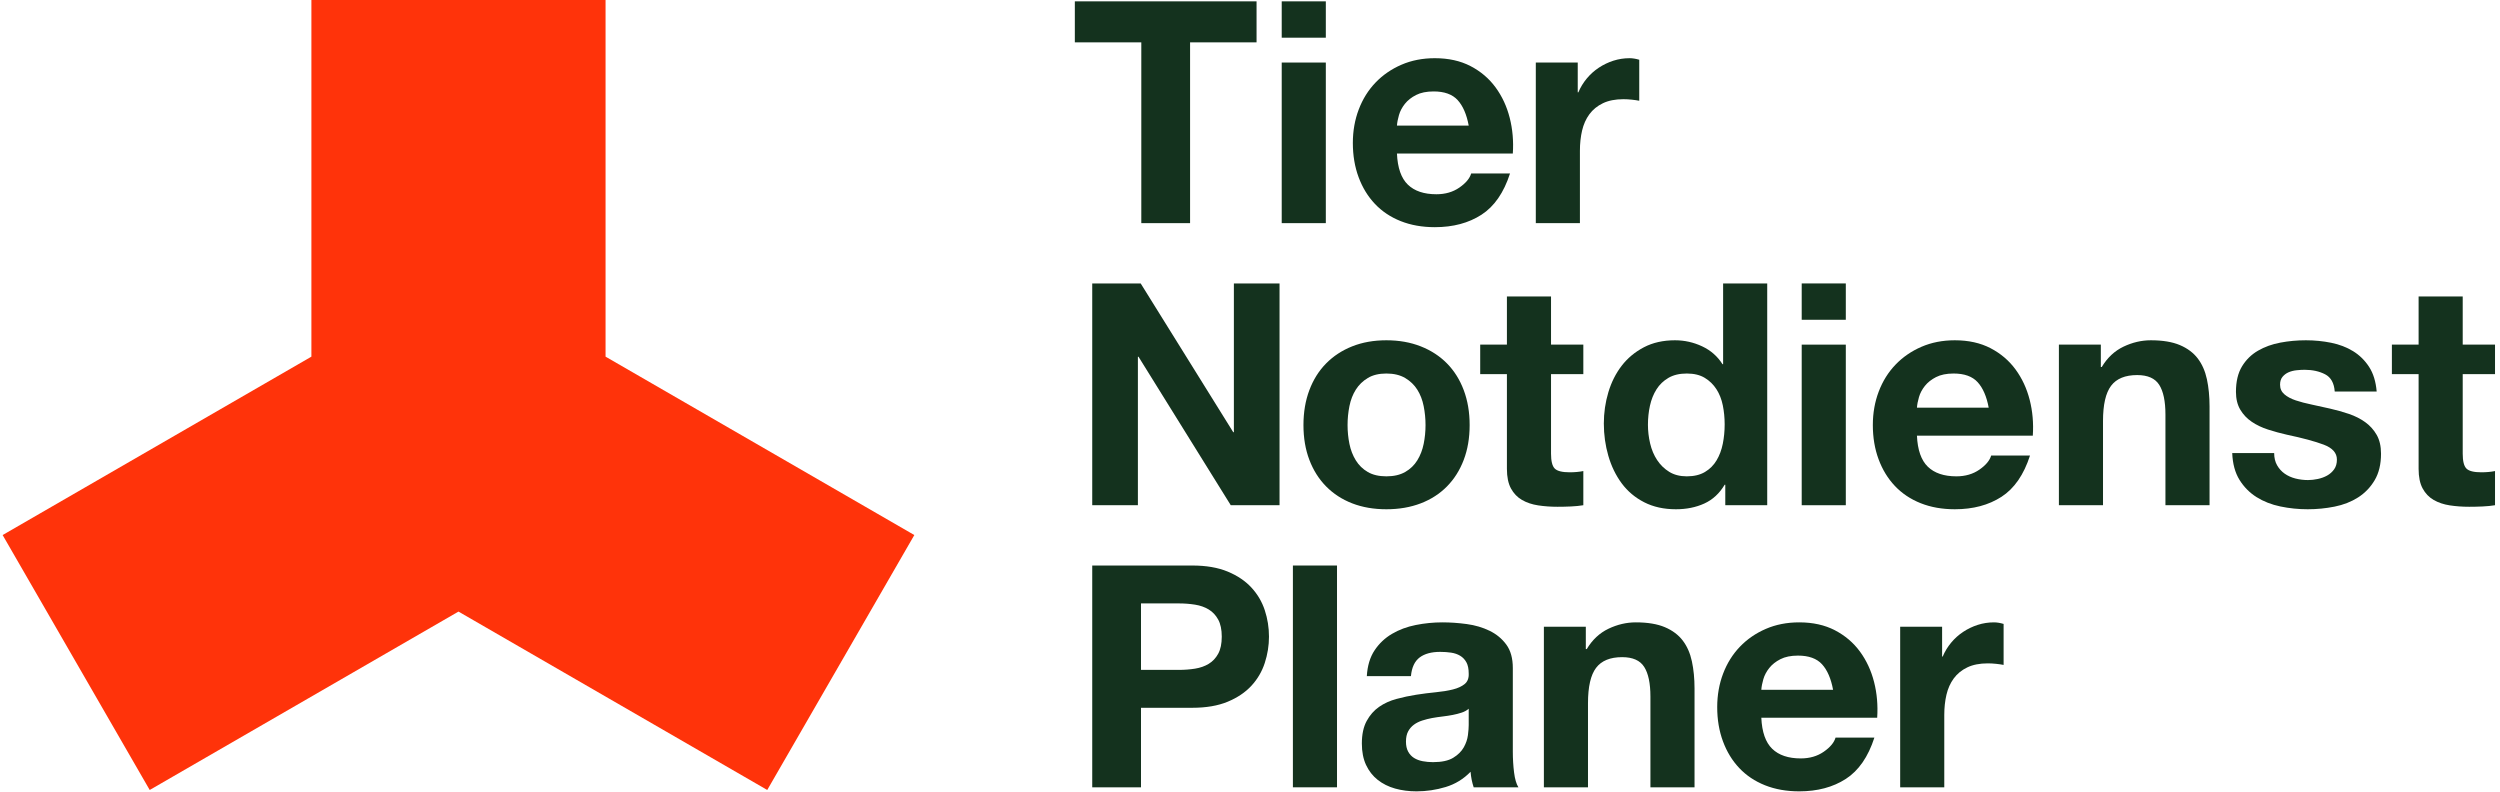
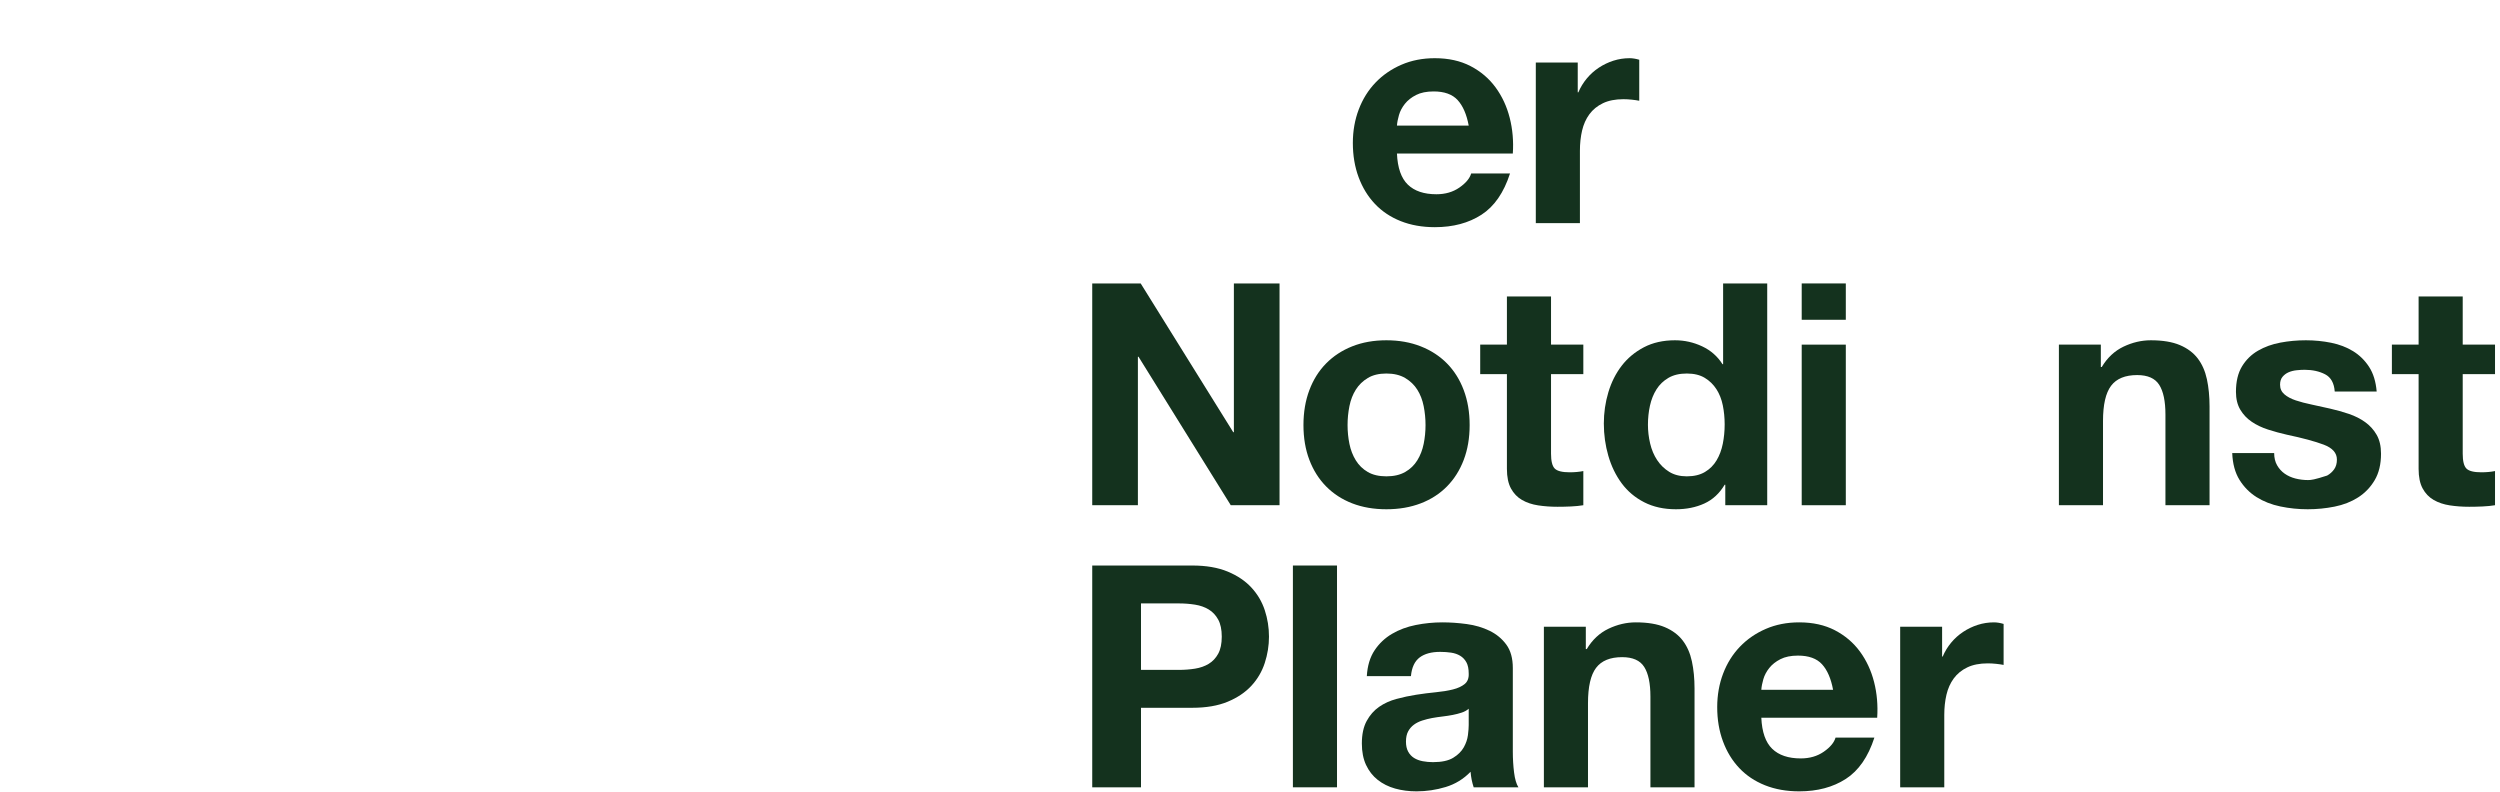
<svg xmlns="http://www.w3.org/2000/svg" width="100%" height="100%" viewBox="0 0 221 70" version="1.1" xml:space="preserve" style="fill-rule:evenodd;clip-rule:evenodd;stroke-linejoin:round;stroke-miterlimit:2;">
  <g transform="matrix(1,0,0,1,-2.879,-0.024)">
    <g transform="matrix(0.629,0,0,0.629,-56.007,-116.81)">
      <g>
        <g transform="matrix(-5.22941e-17,-0.526,-0.843,4.27086e-17,889.691,666.278)">
-           <path d="M750.153,867.898L702.488,919.374L770.603,943.894L818.267,892.418L913.597,892.418L913.597,843.377L818.267,843.377L770.603,791.901L702.488,816.422L750.153,867.898Z" style="fill:rgb(255,51,10);" />
-         </g>
+           </g>
        <g transform="matrix(0.51,0,0,0.51,-8.616,-50.505)">
-           <path d="M514.97,474.908L514.97,524.727L528.409,524.727L528.409,474.908L546.728,474.908L546.728,463.609L496.652,463.609L496.652,474.908L514.97,474.908Z" style="fill:rgb(20,50,30);fill-rule:nonzero;" />
-           <path d="M565.816,473.624L565.816,463.609L553.661,463.609L553.661,473.624L565.816,473.624ZM553.661,480.472L553.661,524.727L565.816,524.727L565.816,480.472L553.661,480.472Z" style="fill:rgb(20,50,30);fill-rule:nonzero;" />
          <path d="M605.192,497.848L585.418,497.848C585.475,496.992 585.661,496.022 585.975,494.938C586.289,493.854 586.831,492.827 587.601,491.857C588.372,490.886 589.399,490.073 590.683,489.417C591.967,488.761 593.579,488.433 595.519,488.433C598.487,488.433 600.698,489.231 602.153,490.829C603.608,492.427 604.621,494.767 605.192,497.848ZM585.418,505.552L617.347,505.552C617.575,502.128 617.29,498.847 616.491,495.708C615.692,492.57 614.394,489.774 612.596,487.32C610.799,484.866 608.502,482.911 605.705,481.456C602.909,480.001 599.628,479.273 595.861,479.273C592.495,479.273 589.427,479.873 586.66,481.071C583.892,482.269 581.509,483.91 579.512,485.993C577.515,488.076 575.974,490.544 574.89,493.397C573.805,496.251 573.263,499.332 573.263,502.642C573.263,506.066 573.791,509.205 574.847,512.058C575.903,514.911 577.401,517.365 579.341,519.419C581.281,521.474 583.649,523.057 586.446,524.17C589.242,525.283 592.38,525.839 595.861,525.839C600.883,525.839 605.163,524.698 608.701,522.415C612.239,520.133 614.864,516.338 616.576,511.031L605.877,511.031C605.477,512.4 604.393,513.699 602.624,514.925C600.855,516.152 598.743,516.766 596.289,516.766C592.866,516.766 590.24,515.881 588.414,514.112C586.588,512.343 585.59,509.49 585.418,505.552Z" style="fill:rgb(20,50,30);fill-rule:nonzero;" />
          <path d="M623.681,480.472L623.681,524.727L635.836,524.727L635.836,504.782C635.836,502.785 636.036,500.93 636.435,499.218C636.835,497.506 637.505,496.008 638.447,494.724C639.389,493.44 640.63,492.427 642.171,491.685C643.711,490.943 645.595,490.573 647.82,490.573C648.562,490.573 649.332,490.615 650.131,490.701C650.93,490.787 651.615,490.886 652.186,491.001L652.186,479.701C651.216,479.416 650.331,479.273 649.532,479.273C647.991,479.273 646.508,479.502 645.081,479.958C643.654,480.415 642.313,481.057 641.058,481.884C639.802,482.712 638.69,483.71 637.719,484.88C636.749,486.05 635.979,487.32 635.408,488.689L635.237,488.689L635.237,480.472L623.681,480.472Z" style="fill:rgb(20,50,30);fill-rule:nonzero;" />
          <path d="M501.446,541.343L501.446,602.461L514.029,602.461L514.029,561.544L514.2,561.544L539.623,602.461L553.062,602.461L553.062,541.343L540.479,541.343L540.479,582.345L540.308,582.345L514.799,541.343L501.446,541.343Z" style="fill:rgb(20,50,30);fill-rule:nonzero;" />
          <path d="M571.808,580.376C571.808,578.607 571.979,576.866 572.322,575.154C572.664,573.442 573.249,571.93 574.077,570.618C574.904,569.305 576.002,568.235 577.372,567.408C578.742,566.58 580.454,566.167 582.508,566.167C584.562,566.167 586.289,566.58 587.687,567.408C589.085,568.235 590.198,569.305 591.025,570.618C591.853,571.93 592.438,573.442 592.78,575.154C593.122,576.866 593.293,578.607 593.293,580.376C593.293,582.145 593.122,583.871 592.78,585.555C592.438,587.238 591.853,588.75 591.025,590.091C590.198,591.432 589.085,592.502 587.687,593.301C586.289,594.1 584.562,594.5 582.508,594.5C580.454,594.5 578.742,594.1 577.372,593.301C576.002,592.502 574.904,591.432 574.077,590.091C573.249,588.75 572.664,587.238 572.322,585.555C571.979,583.871 571.808,582.145 571.808,580.376ZM559.653,580.376C559.653,583.914 560.195,587.11 561.279,589.963C562.364,592.816 563.904,595.256 565.902,597.282C567.899,599.308 570.296,600.863 573.092,601.947C575.888,603.031 579.027,603.573 582.508,603.573C585.989,603.573 589.142,603.031 591.967,601.947C594.791,600.863 597.203,599.308 599.2,597.282C601.197,595.256 602.738,592.816 603.822,589.963C604.906,587.11 605.449,583.914 605.449,580.376C605.449,576.838 604.906,573.628 603.822,570.746C602.738,567.864 601.197,565.41 599.2,563.385C597.203,561.359 594.791,559.789 591.967,558.677C589.142,557.564 585.989,557.007 582.508,557.007C579.027,557.007 575.888,557.564 573.092,558.677C570.296,559.789 567.899,561.359 565.902,563.385C563.904,565.41 562.364,567.864 561.279,570.746C560.195,573.628 559.653,576.838 559.653,580.376Z" style="fill:rgb(20,50,30);fill-rule:nonzero;" />
          <path d="M627.876,558.206L627.876,544.938L615.72,544.938L615.72,558.206L608.359,558.206L608.359,566.338L615.72,566.338L615.72,592.445C615.72,594.671 616.091,596.469 616.833,597.838C617.575,599.208 618.588,600.263 619.872,601.005C621.156,601.747 622.64,602.247 624.323,602.503C626.007,602.76 627.79,602.888 629.673,602.888C630.871,602.888 632.098,602.86 633.354,602.803C634.609,602.746 635.751,602.632 636.778,602.461L636.778,593.045C636.207,593.159 635.608,593.244 634.98,593.301C634.353,593.358 633.696,593.387 633.011,593.387C630.957,593.387 629.587,593.045 628.903,592.36C628.218,591.675 627.876,590.305 627.876,588.251L627.876,566.338L636.778,566.338L636.778,558.206L627.876,558.206Z" style="fill:rgb(20,50,30);fill-rule:nonzero;" />
          <path d="M675.725,580.205C675.725,582.031 675.554,583.8 675.212,585.512C674.869,587.224 674.299,588.75 673.5,590.091C672.701,591.432 671.631,592.502 670.29,593.301C668.949,594.1 667.28,594.5 665.282,594.5C663.399,594.5 661.787,594.086 660.446,593.259C659.105,592.431 657.992,591.347 657.108,590.006C656.223,588.665 655.581,587.138 655.182,585.426C654.782,583.714 654.582,582.002 654.582,580.29C654.582,578.464 654.768,576.709 655.139,575.026C655.51,573.343 656.109,571.845 656.936,570.532C657.764,569.22 658.862,568.164 660.232,567.365C661.602,566.566 663.285,566.167 665.282,566.167C667.28,566.167 668.935,566.566 670.247,567.365C671.56,568.164 672.63,569.205 673.457,570.489C674.284,571.773 674.869,573.257 675.212,574.94C675.554,576.624 675.725,578.379 675.725,580.205ZM675.897,596.811L675.897,602.461L687.452,602.461L687.452,541.343L675.297,541.343L675.297,563.599L675.126,563.599C673.757,561.43 671.888,559.789 669.519,558.677C667.151,557.564 664.655,557.007 662.03,557.007C658.777,557.007 655.923,557.649 653.47,558.933C651.016,560.217 648.976,561.915 647.349,564.027C645.723,566.138 644.496,568.578 643.669,571.345C642.841,574.113 642.427,576.981 642.427,579.948C642.427,583.03 642.841,585.997 643.669,588.85C644.496,591.704 645.723,594.229 647.349,596.426C648.976,598.623 651.044,600.363 653.555,601.647C656.066,602.931 658.977,603.573 662.286,603.573C665.197,603.573 667.807,603.045 670.119,601.99C672.43,600.934 674.299,599.208 675.725,596.811L675.897,596.811Z" style="fill:rgb(20,50,30);fill-rule:nonzero;" />
          <path d="M709.109,551.358L709.109,541.343L696.954,541.343L696.954,551.358L709.109,551.358ZM696.954,558.206L696.954,602.461L709.109,602.461L709.109,558.206L696.954,558.206Z" style="fill:rgb(20,50,30);fill-rule:nonzero;" />
-           <path d="M748.485,575.582L728.711,575.582C728.768,574.726 728.954,573.756 729.268,572.672C729.581,571.588 730.124,570.561 730.894,569.59C731.664,568.62 732.692,567.807 733.976,567.151C735.26,566.495 736.872,566.167 738.812,566.167C741.779,566.167 743.991,566.965 745.446,568.563C746.901,570.161 747.914,572.501 748.485,575.582ZM728.711,583.286L760.64,583.286C760.868,579.862 760.583,576.581 759.784,573.442C758.985,570.304 757.686,567.508 755.889,565.054C754.091,562.6 751.794,560.645 748.998,559.19C746.202,557.735 742.921,557.007 739.154,557.007C735.787,557.007 732.72,557.607 729.952,558.805C727.185,560.003 724.802,561.644 722.805,563.727C720.808,565.81 719.267,568.278 718.183,571.131C717.098,573.985 716.556,577.066 716.556,580.376C716.556,583.8 717.084,586.939 718.14,589.792C719.195,592.645 720.693,595.099 722.634,597.153C724.574,599.208 726.942,600.791 729.738,601.904C732.535,603.017 735.673,603.573 739.154,603.573C744.176,603.573 748.456,602.432 751.994,600.149C755.532,597.867 758.157,594.072 759.869,588.765L749.169,588.765C748.77,590.134 747.686,591.432 745.917,592.659C744.148,593.886 742.036,594.5 739.582,594.5C736.158,594.5 733.533,593.615 731.707,591.846C729.881,590.077 728.882,587.224 728.711,583.286Z" style="fill:rgb(20,50,30);fill-rule:nonzero;" />
          <path d="M767.83,558.206L767.83,602.461L779.985,602.461L779.985,579.263C779.985,574.755 780.727,571.516 782.211,569.548C783.694,567.579 786.091,566.595 789.401,566.595C792.311,566.595 794.337,567.493 795.478,569.291C796.62,571.088 797.19,573.813 797.19,577.466L797.19,602.461L809.345,602.461L809.345,575.24C809.345,572.501 809.103,570.004 808.618,567.75C808.133,565.496 807.291,563.584 806.093,562.015C804.894,560.446 803.254,559.219 801.171,558.334C799.088,557.45 796.42,557.007 793.167,557.007C790.599,557.007 788.088,557.592 785.635,558.762C783.181,559.932 781.183,561.801 779.643,564.369L779.386,564.369L779.386,558.206L767.83,558.206Z" style="fill:rgb(20,50,30);fill-rule:nonzero;" />
-           <path d="M827.15,588.08L815.594,588.08C815.708,591.047 816.379,593.515 817.606,595.484C818.833,597.453 820.402,599.037 822.314,600.235C824.225,601.433 826.408,602.289 828.862,602.803C831.316,603.316 833.827,603.573 836.395,603.573C838.906,603.573 841.374,603.331 843.799,602.846C846.224,602.361 848.379,601.519 850.262,600.321C852.145,599.122 853.672,597.539 854.841,595.57C856.011,593.601 856.596,591.161 856.596,588.251C856.596,586.197 856.197,584.47 855.398,583.072C854.599,581.674 853.543,580.504 852.231,579.563C850.918,578.621 849.42,577.865 847.737,577.294C846.053,576.724 844.327,576.239 842.558,575.839C840.846,575.44 839.162,575.069 837.508,574.726C835.853,574.384 834.383,573.999 833.099,573.571C831.815,573.143 830.774,572.586 829.975,571.902C829.176,571.217 828.776,570.332 828.776,569.248C828.776,568.335 829.005,567.607 829.461,567.065C829.918,566.523 830.474,566.109 831.13,565.824C831.787,565.539 832.514,565.353 833.313,565.268C834.112,565.182 834.854,565.139 835.539,565.139C837.707,565.139 839.59,565.553 841.188,566.381C842.786,567.208 843.671,568.792 843.842,571.131L855.398,571.131C855.17,568.392 854.47,566.124 853.301,564.326C852.131,562.529 850.661,561.088 848.892,560.003C847.123,558.919 845.112,558.149 842.858,557.692C840.603,557.236 838.278,557.007 835.881,557.007C833.484,557.007 831.145,557.221 828.862,557.649C826.579,558.077 824.525,558.819 822.699,559.875C820.873,560.931 819.403,562.372 818.291,564.198C817.178,566.024 816.621,568.364 816.621,571.217C816.621,573.157 817.021,574.798 817.82,576.139C818.619,577.48 819.674,578.593 820.987,579.477C822.299,580.362 823.797,581.075 825.481,581.617C827.164,582.159 828.891,582.63 830.66,583.03C834.997,583.943 838.378,584.856 840.803,585.769C843.228,586.682 844.441,588.051 844.441,589.877C844.441,590.962 844.184,591.86 843.671,592.574C843.157,593.287 842.515,593.858 841.745,594.286C840.974,594.714 840.118,595.028 839.177,595.227C838.235,595.427 837.336,595.527 836.48,595.527C835.282,595.527 834.126,595.384 833.014,595.099C831.901,594.814 830.916,594.371 830.06,593.772C829.204,593.173 828.505,592.403 827.963,591.461C827.421,590.519 827.15,589.392 827.15,588.08Z" style="fill:rgb(20,50,30);fill-rule:nonzero;" />
+           <path d="M827.15,588.08L815.594,588.08C815.708,591.047 816.379,593.515 817.606,595.484C818.833,597.453 820.402,599.037 822.314,600.235C824.225,601.433 826.408,602.289 828.862,602.803C831.316,603.316 833.827,603.573 836.395,603.573C838.906,603.573 841.374,603.331 843.799,602.846C846.224,602.361 848.379,601.519 850.262,600.321C852.145,599.122 853.672,597.539 854.841,595.57C856.011,593.601 856.596,591.161 856.596,588.251C856.596,586.197 856.197,584.47 855.398,583.072C854.599,581.674 853.543,580.504 852.231,579.563C850.918,578.621 849.42,577.865 847.737,577.294C846.053,576.724 844.327,576.239 842.558,575.839C840.846,575.44 839.162,575.069 837.508,574.726C835.853,574.384 834.383,573.999 833.099,573.571C831.815,573.143 830.774,572.586 829.975,571.902C829.176,571.217 828.776,570.332 828.776,569.248C828.776,568.335 829.005,567.607 829.461,567.065C829.918,566.523 830.474,566.109 831.13,565.824C831.787,565.539 832.514,565.353 833.313,565.268C834.112,565.182 834.854,565.139 835.539,565.139C837.707,565.139 839.59,565.553 841.188,566.381C842.786,567.208 843.671,568.792 843.842,571.131L855.398,571.131C855.17,568.392 854.47,566.124 853.301,564.326C852.131,562.529 850.661,561.088 848.892,560.003C847.123,558.919 845.112,558.149 842.858,557.692C840.603,557.236 838.278,557.007 835.881,557.007C833.484,557.007 831.145,557.221 828.862,557.649C826.579,558.077 824.525,558.819 822.699,559.875C820.873,560.931 819.403,562.372 818.291,564.198C817.178,566.024 816.621,568.364 816.621,571.217C816.621,573.157 817.021,574.798 817.82,576.139C818.619,577.48 819.674,578.593 820.987,579.477C822.299,580.362 823.797,581.075 825.481,581.617C827.164,582.159 828.891,582.63 830.66,583.03C834.997,583.943 838.378,584.856 840.803,585.769C843.228,586.682 844.441,588.051 844.441,589.877C844.441,590.962 844.184,591.86 843.671,592.574C843.157,593.287 842.515,593.858 841.745,594.286C838.235,595.427 837.336,595.527 836.48,595.527C835.282,595.527 834.126,595.384 833.014,595.099C831.901,594.814 830.916,594.371 830.06,593.772C829.204,593.173 828.505,592.403 827.963,591.461C827.421,590.519 827.15,589.392 827.15,588.08Z" style="fill:rgb(20,50,30);fill-rule:nonzero;" />
          <path d="M879.109,558.206L879.109,544.938L866.954,544.938L866.954,558.206L859.592,558.206L859.592,566.338L866.954,566.338L866.954,592.445C866.954,594.671 867.325,596.469 868.066,597.838C868.808,599.208 869.821,600.263 871.105,601.005C872.389,601.747 873.873,602.247 875.556,602.503C877.24,602.76 879.023,602.888 880.906,602.888C882.105,602.888 883.332,602.86 884.587,602.803C885.843,602.746 886.984,602.632 888.011,602.461L888.011,593.045C887.44,593.159 886.841,593.244 886.213,593.301C885.586,593.358 884.929,593.387 884.245,593.387C882.19,593.387 880.821,593.045 880.136,592.36C879.451,591.675 879.109,590.305 879.109,588.251L879.109,566.338L888.011,566.338L888.011,558.206L879.109,558.206Z" style="fill:rgb(20,50,30);fill-rule:nonzero;" />
          <path d="M514.885,647.838L514.885,629.52L525.328,629.52C526.869,629.52 528.352,629.634 529.779,629.862C531.206,630.09 532.461,630.533 533.545,631.189C534.63,631.845 535.5,632.773 536.156,633.971C536.812,635.169 537.141,636.739 537.141,638.679C537.141,640.619 536.812,642.188 536.156,643.387C535.5,644.585 534.63,645.513 533.545,646.169C532.461,646.825 531.206,647.267 529.779,647.496C528.352,647.724 526.869,647.838 525.328,647.838L514.885,647.838ZM501.446,619.077L501.446,680.194L514.885,680.194L514.885,658.281L529.009,658.281C532.832,658.281 536.085,657.725 538.767,656.612C541.449,655.499 543.632,654.03 545.315,652.204C546.999,650.377 548.226,648.28 548.996,645.912C549.766,643.544 550.152,641.133 550.152,638.679C550.152,636.168 549.766,633.743 548.996,631.403C548.226,629.063 546.999,626.98 545.315,625.154C543.632,623.328 541.449,621.859 538.767,620.746C536.085,619.633 532.832,619.077 529.009,619.077L501.446,619.077Z" style="fill:rgb(20,50,30);fill-rule:nonzero;" />
          <rect x="556.743" y="619.077" width="12.155" height="61.118" style="fill:rgb(20,50,30);fill-rule:nonzero;" />
          <path d="M577.115,649.55C577.286,646.697 578,644.328 579.255,642.445C580.511,640.562 582.109,639.05 584.049,637.909C585.989,636.767 588.172,635.954 590.597,635.469C593.022,634.984 595.462,634.741 597.916,634.741C600.141,634.741 602.396,634.898 604.678,635.212C606.961,635.526 609.044,636.139 610.927,637.053C612.81,637.966 614.351,639.235 615.549,640.862C616.748,642.488 617.347,644.642 617.347,647.324L617.347,670.351C617.347,672.348 617.461,674.26 617.689,676.086C617.917,677.912 618.317,679.281 618.888,680.194L606.561,680.194C606.333,679.51 606.148,678.811 606.005,678.097C605.862,677.384 605.762,676.656 605.705,675.914C603.765,677.912 601.482,679.31 598.857,680.109C596.232,680.908 593.55,681.307 590.811,681.307C588.7,681.307 586.731,681.05 584.905,680.537C583.079,680.023 581.481,679.224 580.111,678.14C578.742,677.056 577.672,675.686 576.901,674.031C576.131,672.376 575.746,670.408 575.746,668.125C575.746,665.614 576.188,663.545 577.072,661.919C577.957,660.293 579.098,658.994 580.496,658.024C581.895,657.054 583.492,656.327 585.29,655.842C587.088,655.356 588.899,654.971 590.726,654.686C592.552,654.401 594.349,654.172 596.118,654.001C597.887,653.83 599.457,653.573 600.826,653.231C602.196,652.888 603.28,652.389 604.079,651.733C604.878,651.077 605.249,650.121 605.192,648.865C605.192,647.553 604.978,646.511 604.55,645.741C604.122,644.97 603.551,644.371 602.838,643.943C602.124,643.515 601.297,643.23 600.355,643.087C599.414,642.945 598.401,642.873 597.317,642.873C594.92,642.873 593.037,643.387 591.667,644.414C590.298,645.441 589.499,647.153 589.27,649.55L577.115,649.55ZM605.192,658.538C604.678,658.994 604.036,659.351 603.266,659.608C602.495,659.865 601.668,660.079 600.783,660.25C599.899,660.421 598.972,660.564 598.001,660.678C597.031,660.792 596.061,660.935 595.091,661.106C594.178,661.277 593.279,661.505 592.395,661.791C591.51,662.076 590.74,662.461 590.084,662.946C589.427,663.431 588.899,664.045 588.5,664.787C588.1,665.528 587.901,666.47 587.901,667.611C587.901,668.696 588.1,669.609 588.5,670.351C588.899,671.092 589.442,671.677 590.126,672.105C590.811,672.533 591.61,672.833 592.523,673.004C593.436,673.175 594.378,673.261 595.348,673.261C597.745,673.261 599.599,672.861 600.912,672.063C602.224,671.264 603.194,670.308 603.822,669.195C604.45,668.082 604.835,666.955 604.978,665.814C605.12,664.672 605.192,663.759 605.192,663.075L605.192,658.538Z" style="fill:rgb(20,50,30);fill-rule:nonzero;" />
          <path d="M625.907,635.94L625.907,680.194L638.062,680.194L638.062,656.997C638.062,652.489 638.804,649.25 640.287,647.282C641.771,645.313 644.168,644.328 647.478,644.328C650.388,644.328 652.414,645.227 653.555,647.025C654.697,648.822 655.267,651.547 655.267,655.2L655.267,680.194L667.422,680.194L667.422,652.974C667.422,650.235 667.18,647.738 666.695,645.484C666.21,643.23 665.368,641.318 664.17,639.749C662.971,638.18 661.33,636.953 659.248,636.068C657.165,635.184 654.497,634.741 651.244,634.741C648.676,634.741 646.165,635.326 643.711,636.496C641.257,637.666 639.26,639.535 637.719,642.103L637.463,642.103L637.463,635.94L625.907,635.94Z" style="fill:rgb(20,50,30);fill-rule:nonzero;" />
          <path d="M705.599,653.316L685.826,653.316C685.883,652.46 686.069,651.49 686.382,650.406C686.696,649.322 687.238,648.295 688.009,647.324C688.779,646.354 689.806,645.541 691.09,644.885C692.374,644.229 693.987,643.9 695.927,643.9C698.894,643.9 701.105,644.699 702.561,646.297C704.016,647.895 705.029,650.235 705.599,653.316ZM685.826,661.02L717.755,661.02C717.983,657.596 717.697,654.315 716.899,651.176C716.1,648.038 714.801,645.242 713.004,642.788C711.206,640.334 708.909,638.379 706.113,636.924C703.317,635.469 700.036,634.741 696.269,634.741C692.902,634.741 689.835,635.341 687.067,636.539C684.3,637.737 681.917,639.378 679.92,641.461C677.922,643.544 676.382,646.012 675.297,648.865C674.213,651.718 673.671,654.8 673.671,658.11C673.671,661.534 674.199,664.672 675.255,667.526C676.31,670.379 677.808,672.833 679.749,674.887C681.689,676.942 684.057,678.525 686.853,679.638C689.649,680.751 692.788,681.307 696.269,681.307C701.291,681.307 705.571,680.166 709.109,677.883C712.647,675.601 715.272,671.806 716.984,666.499L706.284,666.499C705.885,667.868 704.801,669.166 703.031,670.393C701.262,671.62 699.151,672.234 696.697,672.234C693.273,672.234 690.648,671.349 688.822,669.58C686.996,667.811 685.997,664.958 685.826,661.02Z" style="fill:rgb(20,50,30);fill-rule:nonzero;" />
          <path d="M724.089,635.94L724.089,680.194L736.244,680.194L736.244,660.25C736.244,658.253 736.444,656.398 736.843,654.686C737.243,652.974 737.913,651.476 738.855,650.192C739.796,648.908 741.037,647.895 742.578,647.153C744.119,646.411 746.002,646.04 748.228,646.04C748.97,646.04 749.74,646.083 750.539,646.169C751.338,646.254 752.023,646.354 752.593,646.468L752.593,635.169C751.623,634.884 750.739,634.741 749.94,634.741C748.399,634.741 746.915,634.97 745.489,635.426C744.062,635.883 742.721,636.525 741.465,637.352C740.21,638.18 739.097,639.178 738.127,640.348C737.157,641.518 736.387,642.788 735.816,644.157L735.645,644.157L735.645,635.94L724.089,635.94Z" style="fill:rgb(20,50,30);fill-rule:nonzero;" />
        </g>
      </g>
    </g>
  </g>
</svg>